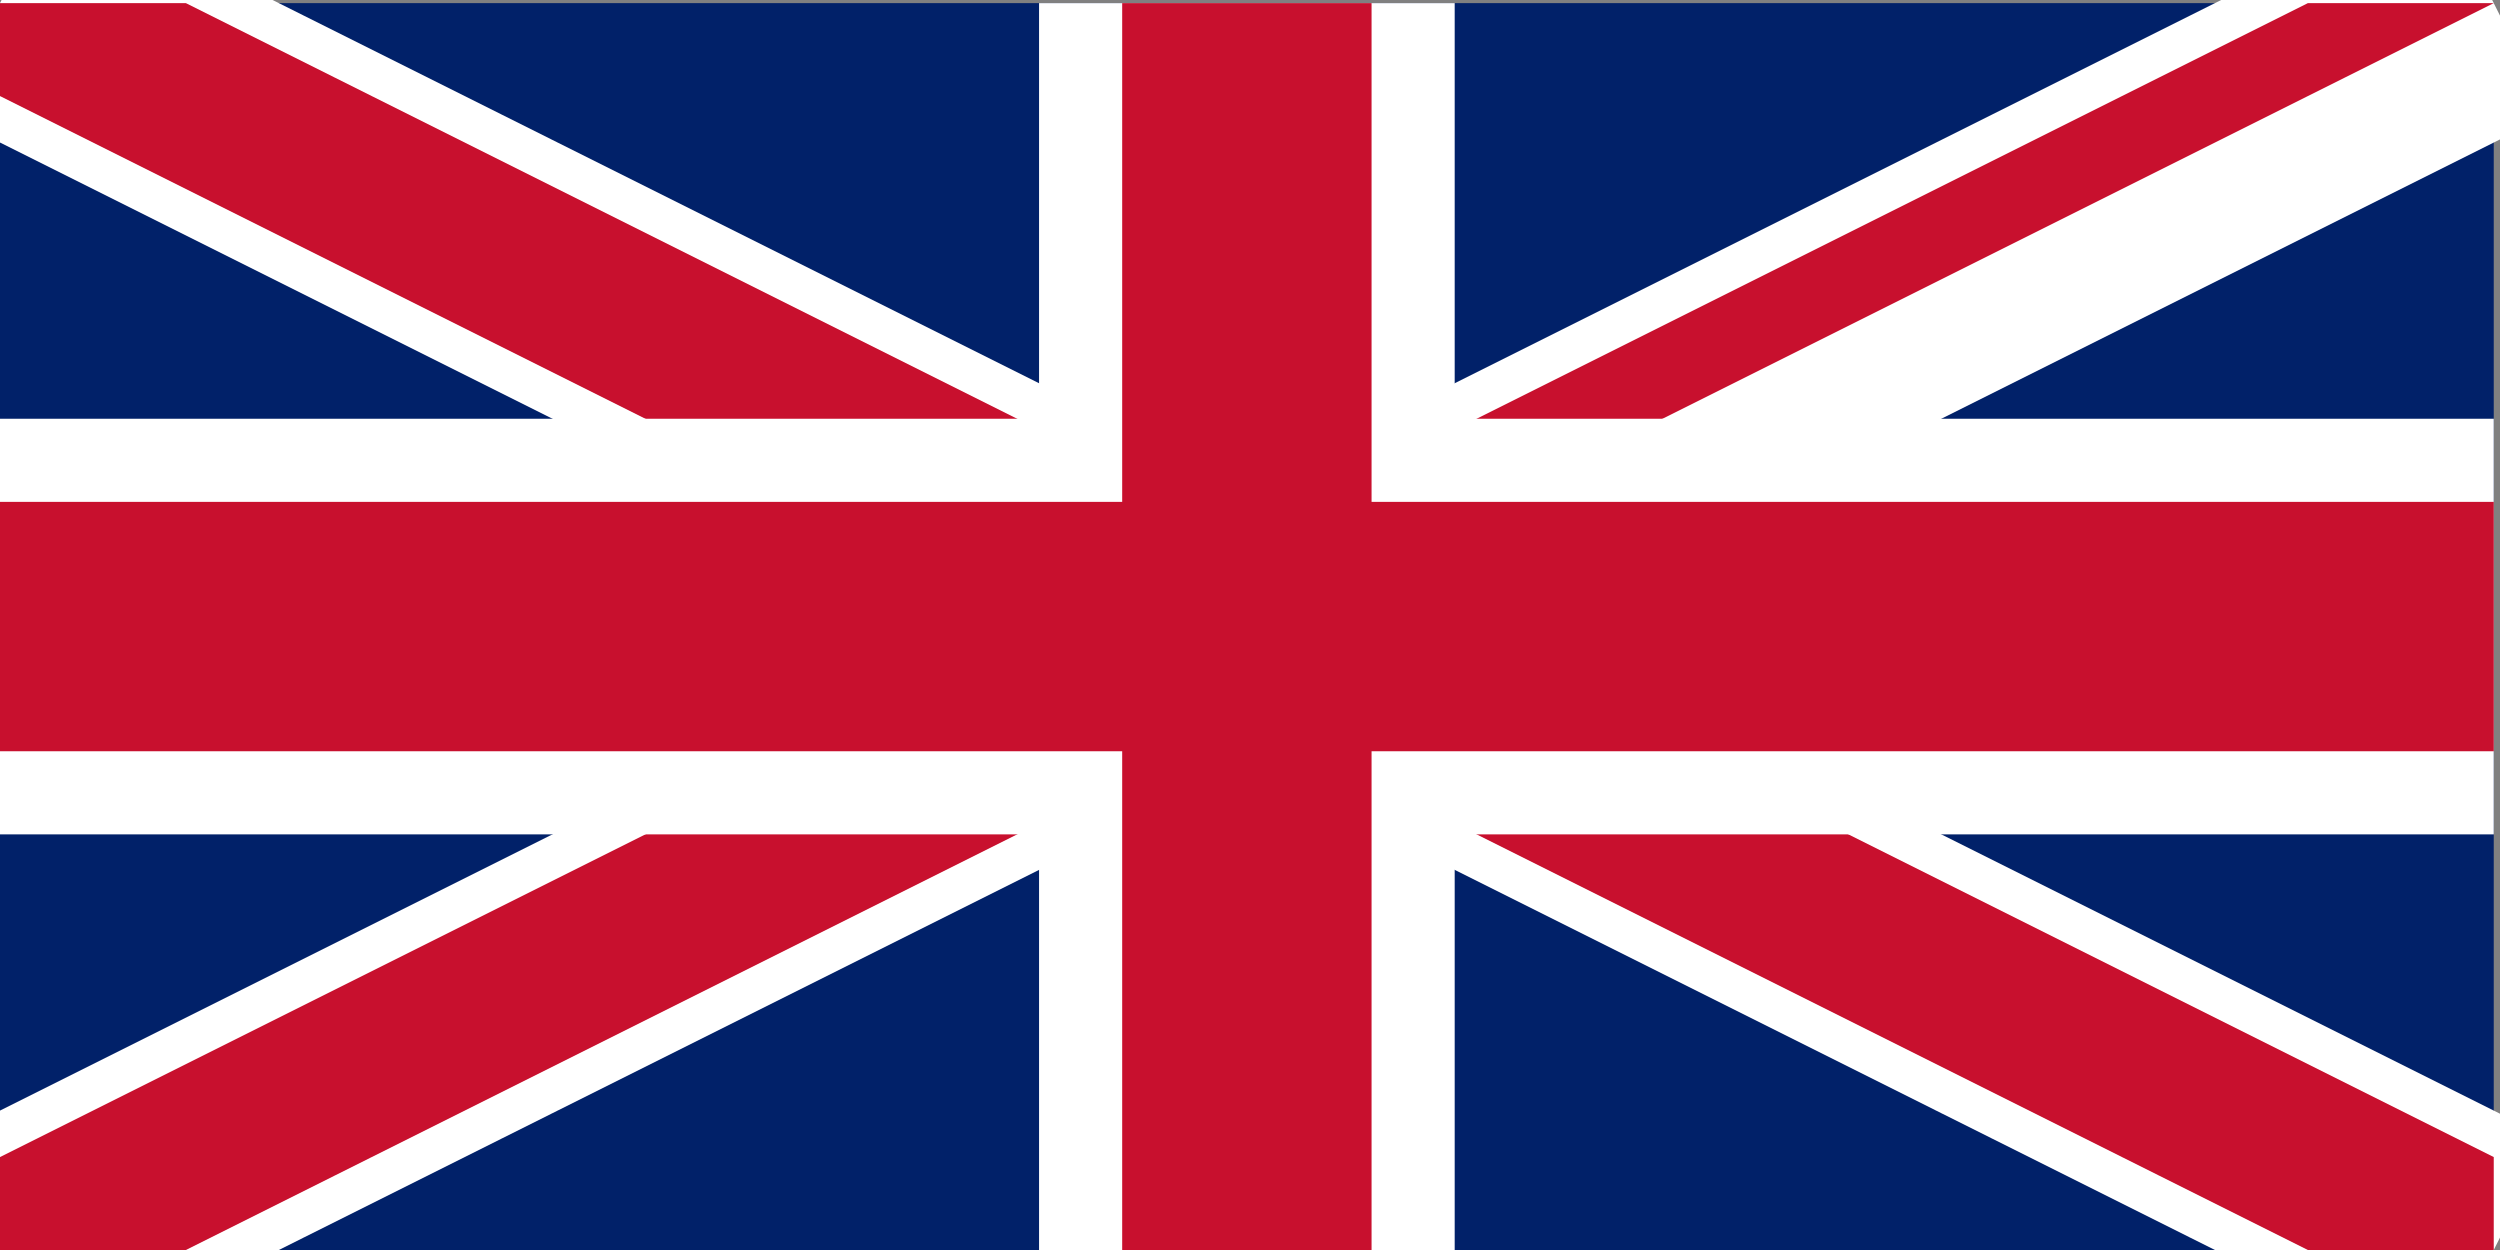
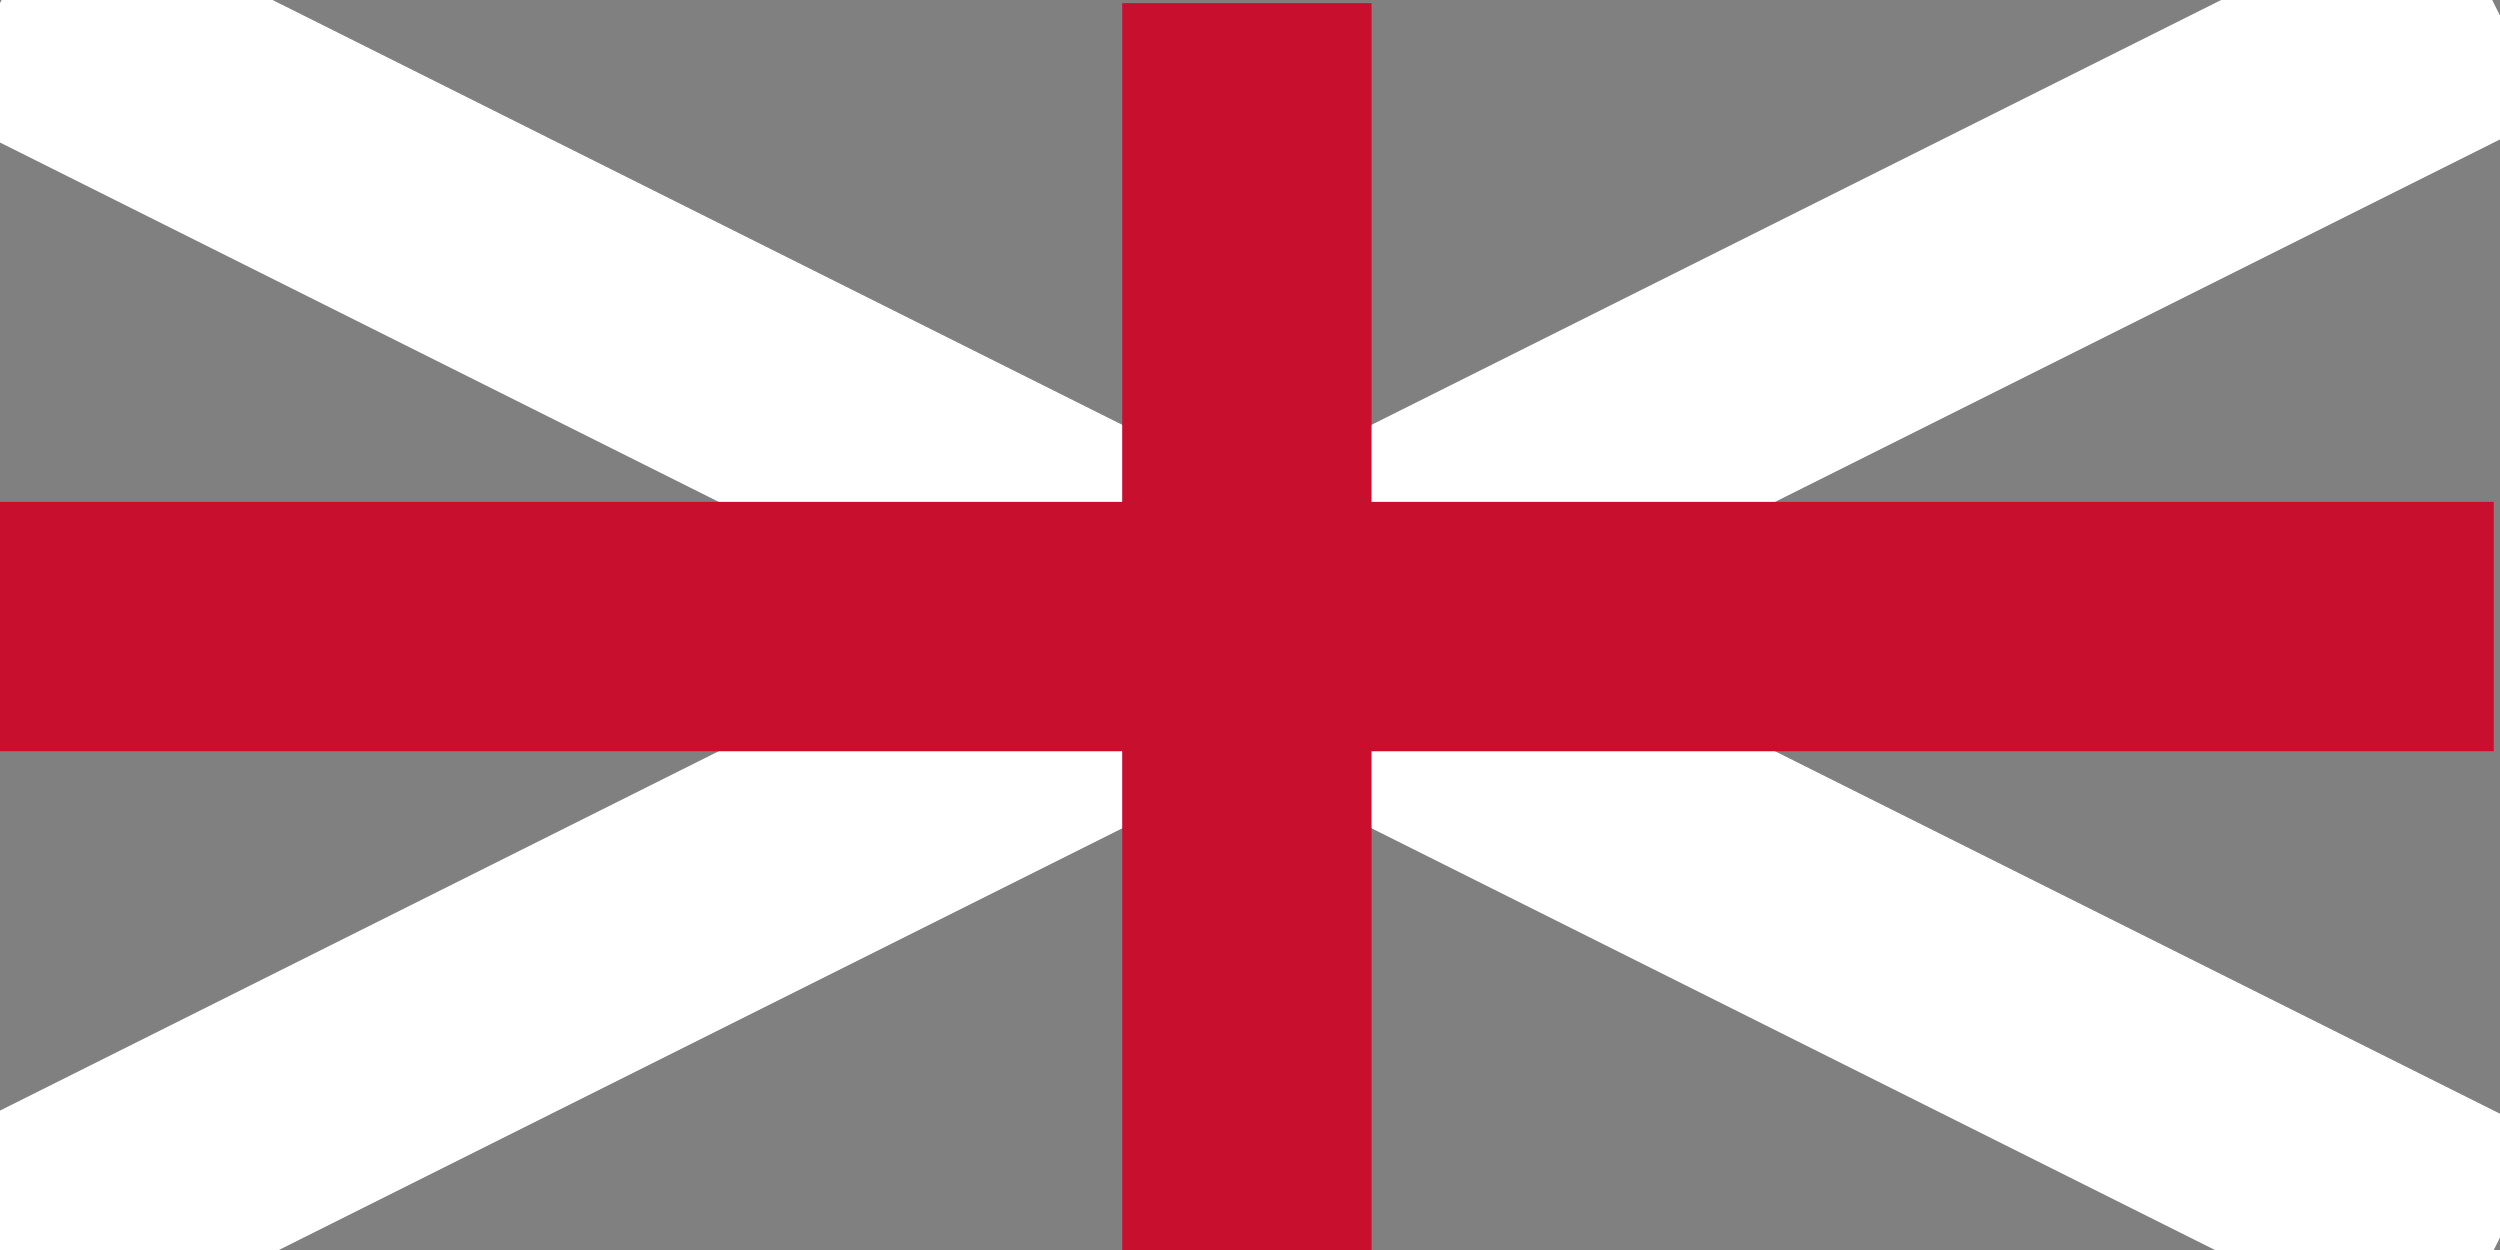
<svg xmlns="http://www.w3.org/2000/svg" xmlns:ns1="http://sodipodi.sourceforge.net/DTD/sodipodi-0.dtd" xmlns:ns2="http://www.inkscape.org/namespaces/inkscape" version="1.1" id="svg1" width="1600" height="800" viewBox="0 0 1600 800" ns1:docname="Flag_of_United_Kingdom.eps">
  <rect x="0" y="0" width="1600" height="800" fill="#808080" stroke="none" />
  <defs id="defs1">
    <clipPath clipPathUnits="userSpaceOnUse" id="clipPath5">
-       <path d="m 6000,3000 h 6000 V 0 H 0 v 3000 3000 h 6000 6000 z" id="path5" />
-     </clipPath>
+       </clipPath>
  </defs>
  <ns1:namedview id="namedview1" pagecolor="#ffffff" bordercolor="#000000" borderopacity="0.25" ns2:showpageshadow="2" ns2:pageopacity="0.0" ns2:pagecheckerboard="0" ns2:deskcolor="#d1d1d1">
    <ns2:page x="0" y="0" ns2:label="1" id="page1" width="1600" height="800" margin="0" bleed="0" />
  </ns1:namedview>
  <g id="g1" ns2:groupmode="layer" ns2:label="1">
    <g id="group-R5">
-       <path id="path2" d="M 0,6000 V 0 H 12000 V 6000 H 0" style="fill:#012169;fill-opacity:1;fill-rule:nonzero;stroke:none" transform="matrix(0.133,0,0,-0.133,0,800)" />
      <path id="path3" d="M 12000,6000 0,0 M 0,6000 12000,0" style="fill:#000000;fill-opacity:1;fill-rule:nonzero;stroke:#ffffff;stroke-width:1200;stroke-linecap:butt;stroke-linejoin:miter;stroke-miterlimit:80;stroke-dasharray:none;stroke-opacity:1" transform="matrix(0.133,0,0,-0.133,0,800)" />
      <path id="path4" d="M 12000,6000 0,0 M 0,6000 12000,0" style="fill:#000000;fill-opacity:1;fill-rule:nonzero;stroke:#c8102e;stroke-width:800;stroke-linecap:butt;stroke-linejoin:miter;stroke-miterlimit:80;stroke-dasharray:none;stroke-opacity:1" transform="matrix(0.133,0,0,-0.133,0,800)" clip-path="url(#clipPath5)" />
-       <path id="path6" d="M 0,3000 H 12000 M 6000,6000 V 0" style="fill:#000000;fill-opacity:1;fill-rule:nonzero;stroke:#ffffff;stroke-width:2000;stroke-linecap:butt;stroke-linejoin:miter;stroke-miterlimit:80;stroke-dasharray:none;stroke-opacity:1" transform="matrix(0.133,0,0,-0.133,0,800)" />
      <path id="path7" d="M 0,3000 H 12000 M 6000,6000 V 0" style="fill:#000000;fill-opacity:1;fill-rule:nonzero;stroke:#c8102e;stroke-width:1200;stroke-linecap:butt;stroke-linejoin:miter;stroke-miterlimit:80;stroke-dasharray:none;stroke-opacity:1" transform="matrix(0.133,0,0,-0.133,0,800)" />
    </g>
  </g>
</svg>